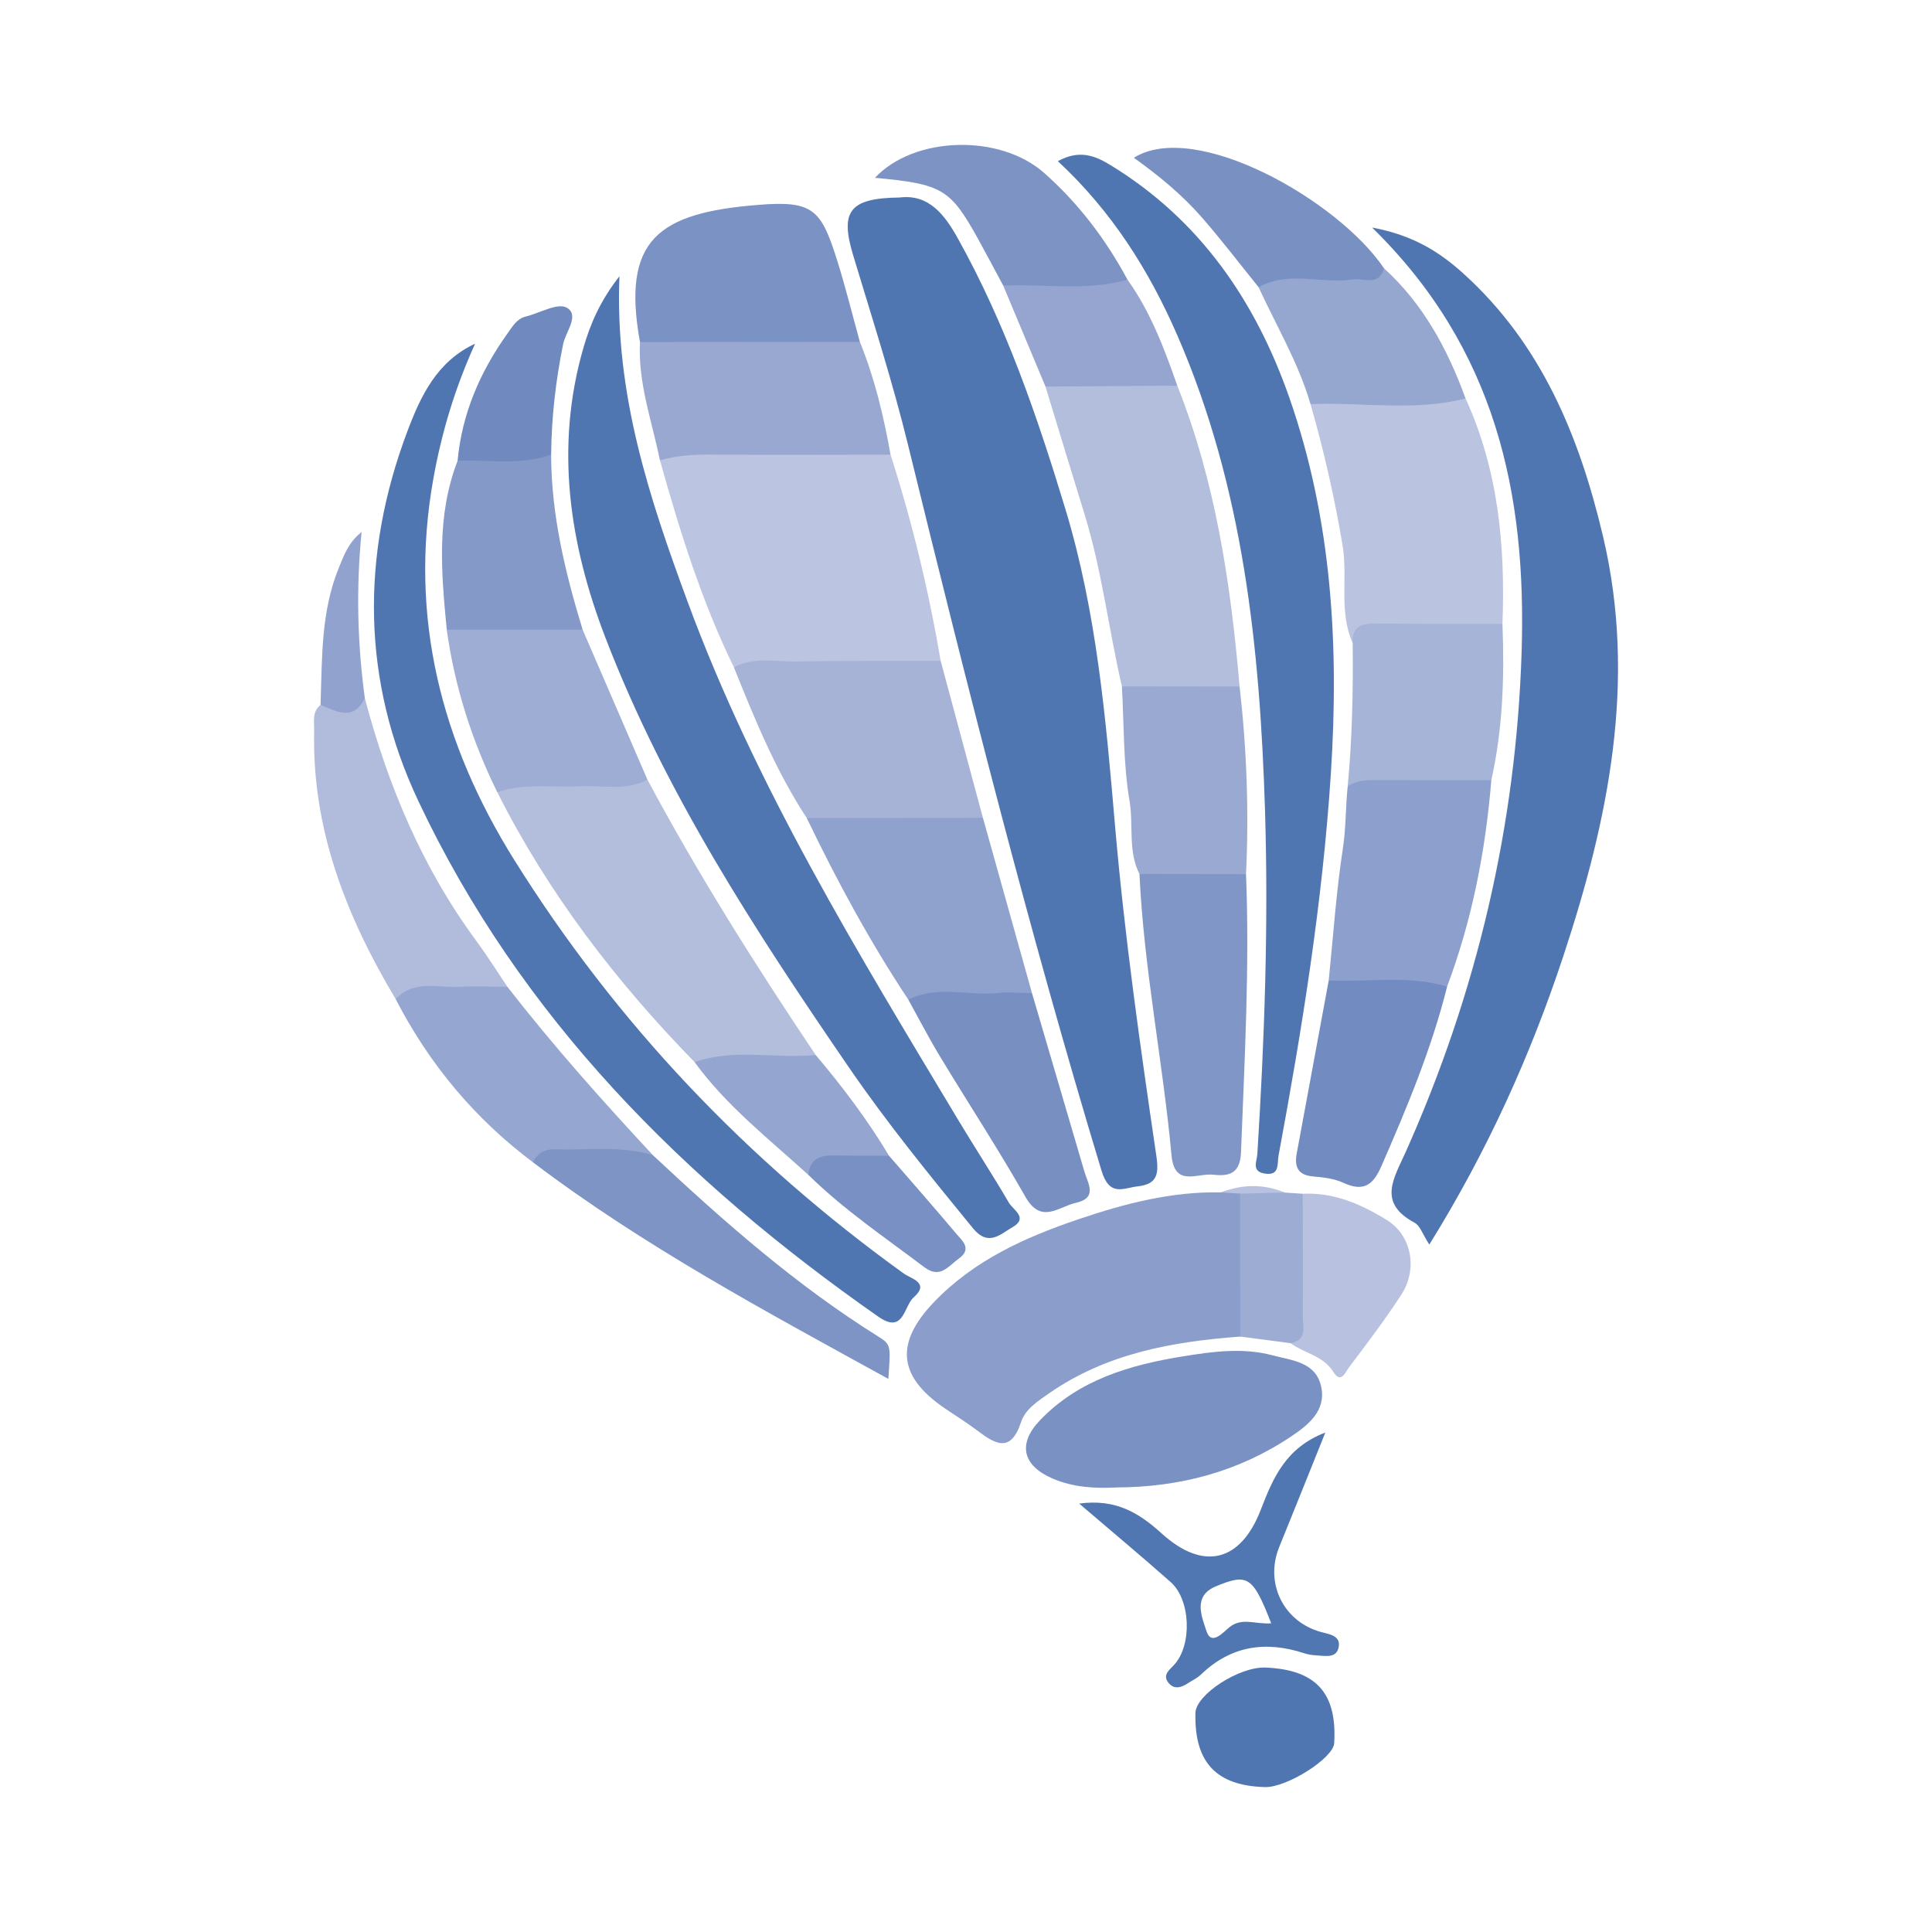
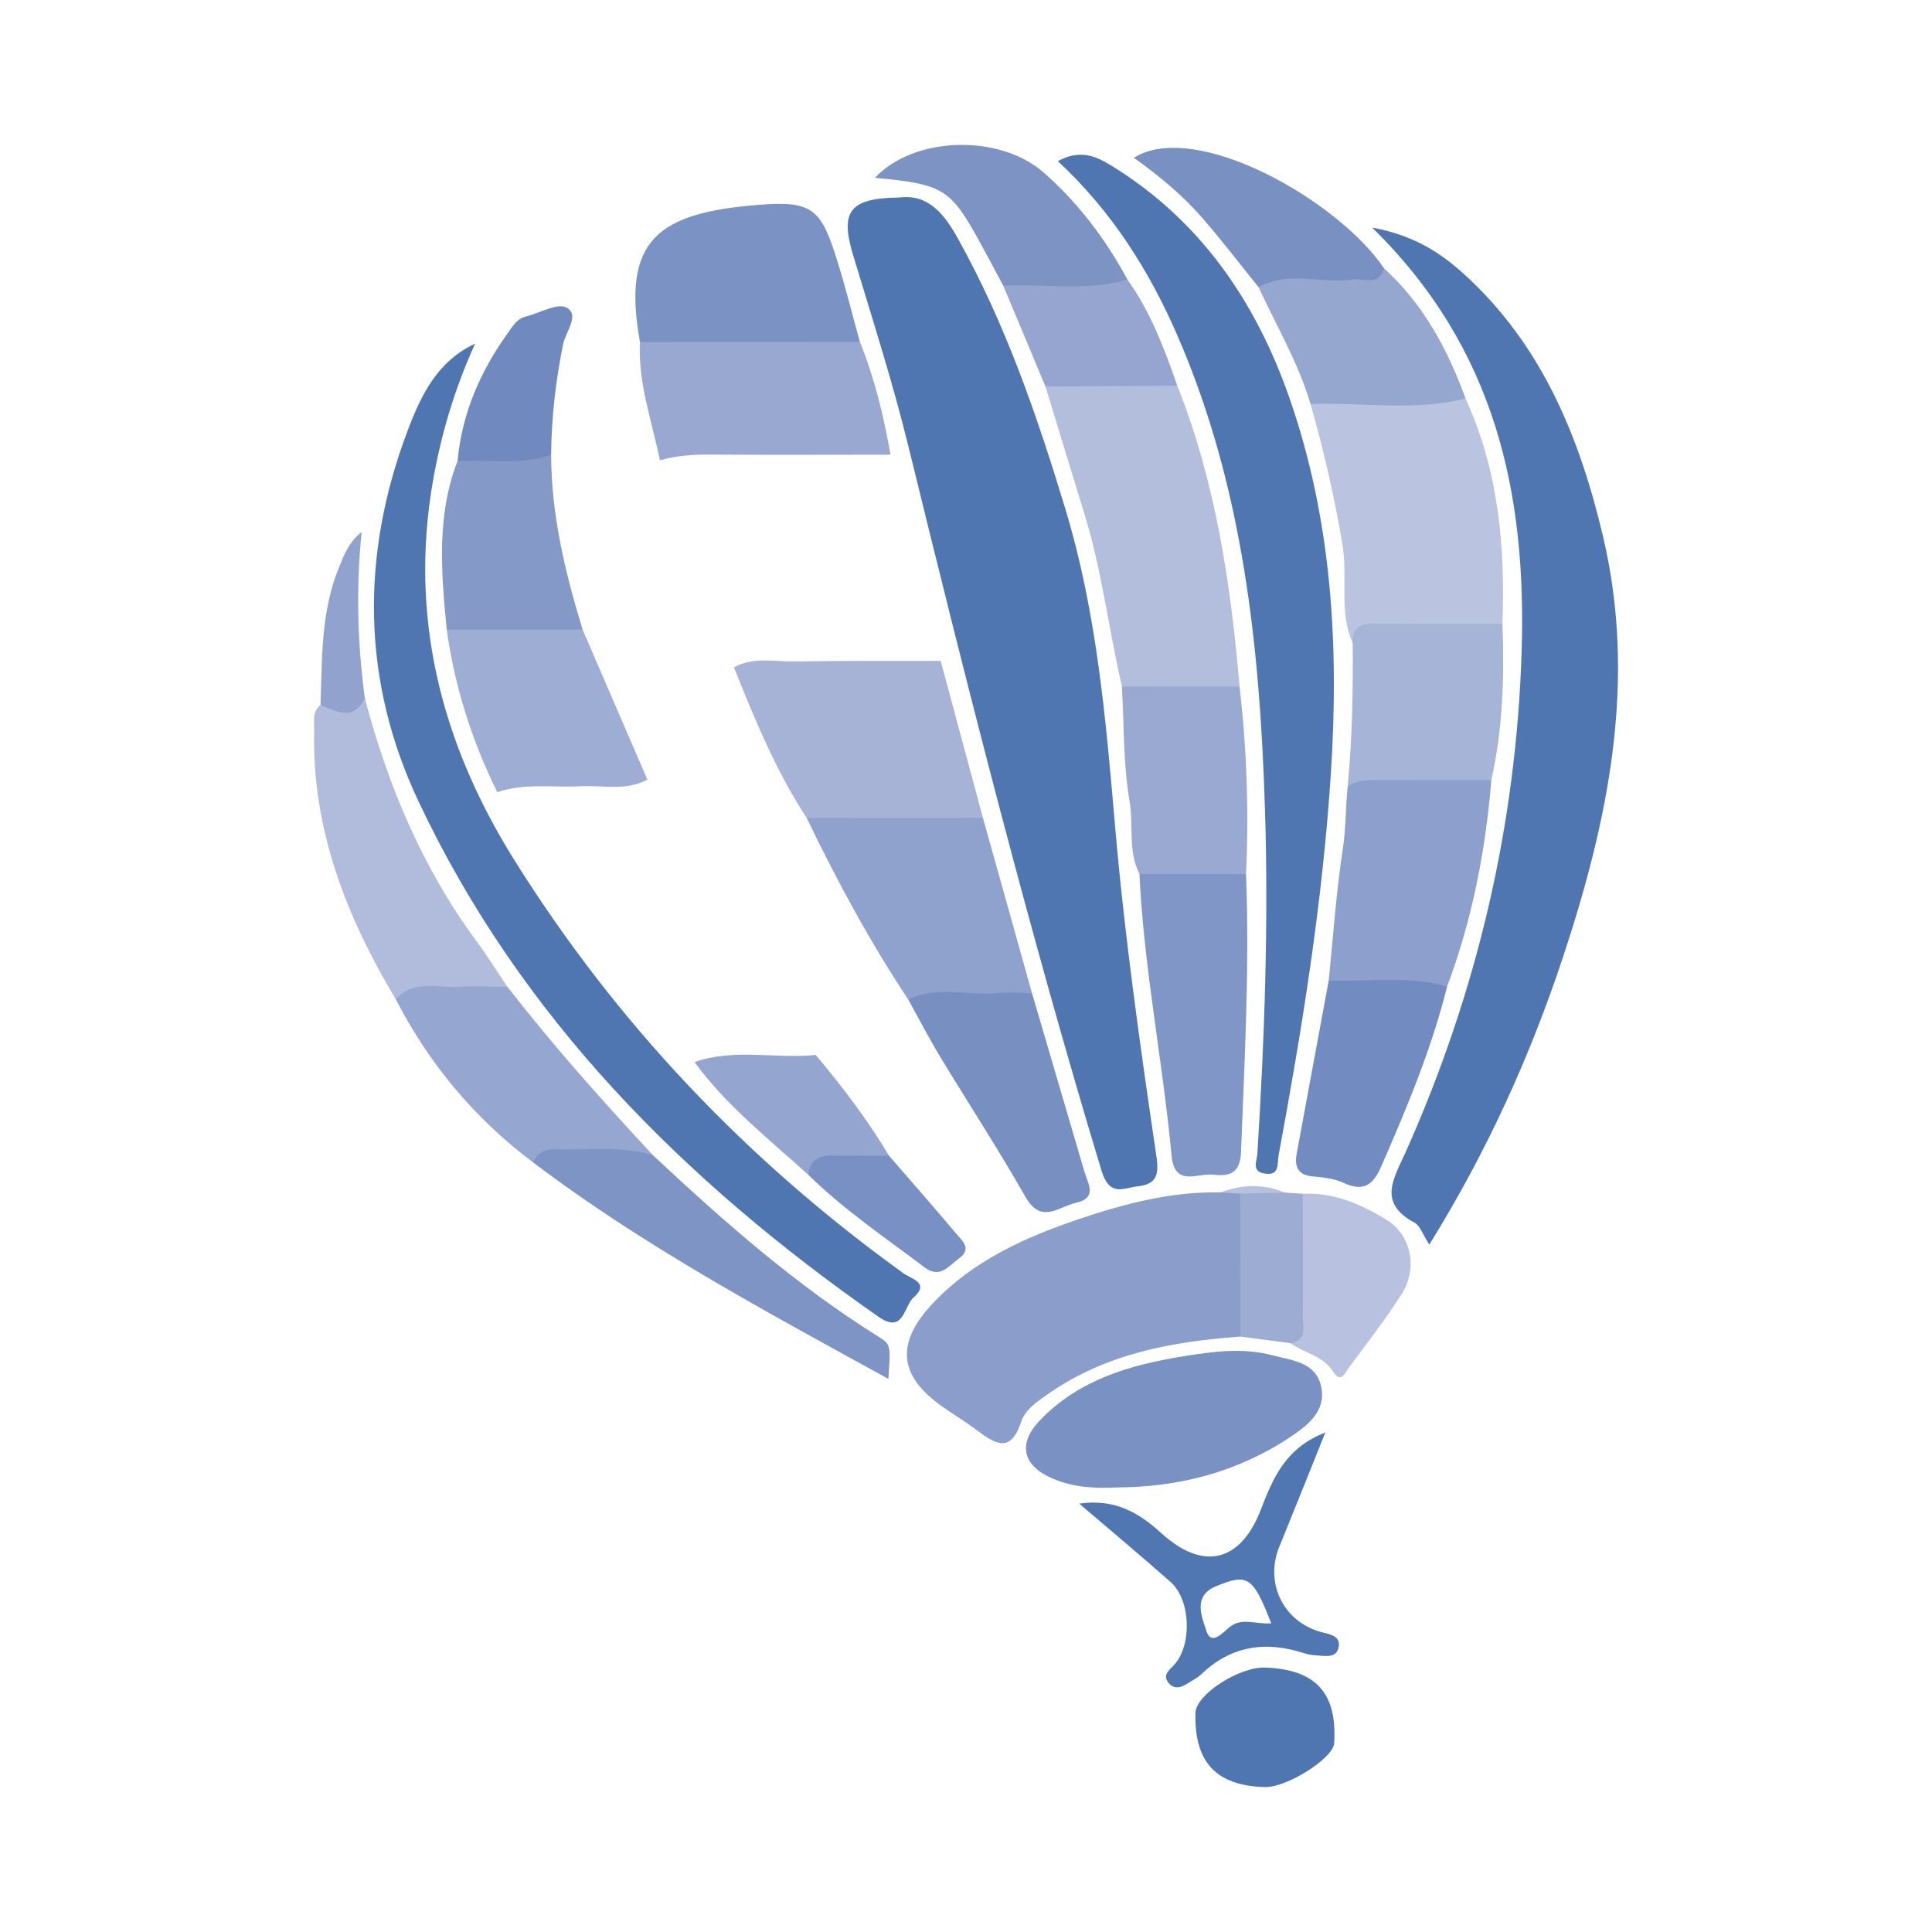
<svg xmlns="http://www.w3.org/2000/svg" version="1.1" id="Layer_1" x="0px" y="0px" width="200px" height="200px" viewBox="0 0 200 200" enable-background="new 0 0 200 200" xml:space="preserve">
  <g>
    <path fill="#5076B1" d="M93.139,20.446c2.997-0.377,4.644,1.773,5.997,4.197c4.953,8.87,8.231,18.406,11.164,28.091   c3.237,10.686,4.178,21.716,5.128,32.743c0.989,11.47,2.611,22.859,4.285,34.239c0.29,1.969-0.032,2.881-1.939,3.095   c-1.527,0.172-2.911,1.134-3.755-1.652c-7.497-24.765-13.835-49.831-19.982-74.954c-1.63-6.663-3.739-13.213-5.722-19.786   C86.943,21.871,87.928,20.501,93.139,20.446z" />
    <path fill="#5076B1" d="M147.962,128.838c-0.695-1.068-0.954-1.959-1.525-2.264c-3.885-2.072-2.132-4.606-0.903-7.357   c7.356-16.479,11.427-33.73,11.986-51.797c0.504-16.282-2.648-31.308-15.481-43.865c4.285,0.798,6.998,2.546,9.453,4.764   c8.104,7.324,12.022,16.91,14.457,27.224c3.522,14.915,0.563,29.284-4.11,43.423C158.424,109.296,153.962,119.174,147.962,128.838z   " />
-     <path fill="#5076B1" d="M64.125,28.595c-0.5,12.208,3.113,23.003,7.055,33.696c7.036,19.088,17.632,36.336,28.032,53.676   c1.717,2.862,3.548,5.657,5.229,8.539c0.425,0.728,2.051,1.572,0.379,2.528c-1.253,0.716-2.497,2.077-4.11,0.104   c-4.437-5.425-8.865-10.857-12.828-16.636c-9.683-14.124-19.056-28.46-25.23-44.545c-3.722-9.697-5.225-19.728-2.246-29.992   C61.122,33.499,62.141,31.136,64.125,28.595z" />
    <path fill="#5076B1" d="M109.506,16.683c2.248-1.223,3.854-0.567,5.46,0.414c9.26,5.658,15.019,14.08,18.513,24.089   c4.393,12.585,5.148,25.604,4.295,38.844c-0.86,13.338-2.98,26.471-5.416,39.577c-0.165,0.887,0.15,2.138-1.444,1.878   c-1.388-0.227-0.802-1.254-0.753-2.035c0.739-11.843,1.162-23.701,0.792-35.559c-0.524-16.823-2.245-33.467-9.061-49.142   C118.965,28.017,115.102,21.879,109.506,16.683z" />
    <path fill="#5076B1" d="M49.185,35.577c-2.061,4.523-3.472,9.192-4.332,14.022c-2.543,14.276,0.834,27.348,8.39,39.432   c10.585,16.927,24.112,31.131,40.311,42.802c0.746,0.537,2.752,0.963,1.025,2.474c-1.026,0.897-1,3.852-3.656,1.995   c-20.093-14.043-37.058-30.97-47.624-53.395c-5.84-12.395-5.986-25.365-1.129-38.254C43.556,40.974,45.234,37.412,49.185,35.577z" />
    <path fill="#8A9DCB" d="M128.398,138.363c-7.031,0.519-13.85,1.734-19.812,5.881c-1.168,0.812-2.45,1.643-2.883,2.961   c-1.085,3.306-2.722,2.252-4.586,0.844c-1.114-0.841-2.314-1.566-3.462-2.363c-4.706-3.267-4.991-6.694-0.973-10.891   c4.146-4.33,9.438-6.709,14.949-8.575c4.767-1.615,9.657-2.901,14.78-2.782c0.811-0.302,1.607-0.473,2.311,0.244   C129.71,128.6,130.179,133.506,128.398,138.363z" />
-     <path fill="#BBC5E1" d="M92.188,47.069c2.246,6.991,3.96,14.11,5.192,21.347c-0.427,0.53-1.022,0.841-1.66,0.858   c-6.583,0.171-13.169,0.584-19.743-0.189c-3.358-6.857-5.602-14.113-7.661-21.434c0.861-1.13,2.082-1.499,3.415-1.529   c5.923-0.13,11.846-0.114,17.769-0.01C90.495,46.129,91.411,46.416,92.188,47.069z" />
-     <path fill="#B3BEDD" d="M71.901,109.947c-8.139-8.34-15.165-17.494-20.422-27.94c0.534-0.928,1.43-1.355,2.408-1.393   c4.377-0.172,8.76-0.529,13.133,0.09c5.257,9.837,11.208,19.249,17.416,28.505C80.354,111.105,76.111,110.241,71.901,109.947z" />
    <path fill="#B3BEDD" d="M116.139,71.055c-1.375-5.925-2.07-11.998-3.872-17.831c-1.359-4.398-2.694-8.804-4.039-13.207   c4.535-1.878,9.085-1.547,13.643-0.095c3.98,10.004,5.532,20.51,6.451,31.148C124.259,72.633,120.198,72.634,116.139,71.055z" />
    <path fill="#BAC4E1" d="M140.03,66.562c-1.463-3.232-0.485-6.723-1.047-10.099c-0.827-4.964-1.94-9.817-3.32-14.632   c0.833-0.836,1.923-0.922,2.983-0.888c4.355,0.142,8.729-0.502,13.067,0.305c3.402,7.431,4.125,15.301,3.821,23.339   c-1.654,1.364-3.637,0.829-5.502,0.941C146.682,65.729,143.233,64.946,140.03,66.562z" />
    <path fill="#A6B3D7" d="M75.977,69.085c2.01-1.12,4.198-0.577,6.306-0.613c5.031-0.085,10.064-0.045,15.096-0.056   c1.458,5.417,2.916,10.834,4.374,16.251c-0.636,0.669-1.47,0.895-2.337,0.927c-4.399,0.164-8.799,0.128-13.199,0.025   c-0.999-0.023-1.881-0.392-2.701-0.936C80.323,79.813,78.129,74.46,75.977,69.085z" />
    <path fill="#7A91C4" d="M115.638,153.979c-2.288,0.122-4.536-0.003-6.667-0.918c-3.116-1.339-3.661-3.586-1.303-6.046   c4.001-4.174,9.289-5.716,14.751-6.599c3.05-0.493,6.175-0.941,9.296-0.117c2.07,0.546,4.507,0.695,5.054,3.253   c0.534,2.501-1.354,3.973-3.154,5.178C128.185,152.362,122.126,153.947,115.638,153.979z" />
    <path fill="#8D9FCC" d="M137.548,101.501c0.466-4.567,0.773-9.159,1.469-13.691c0.329-2.145,0.267-4.276,0.496-6.404   c0.261-0.472,0.53-1.054,1.073-1.125c4.621-0.61,9.257-1.374,13.796,0.476c-0.598,7.325-1.99,14.479-4.58,21.377   C145.679,102.67,141.56,103.126,137.548,101.501z" />
    <path fill="#8FA1CD" d="M83.516,84.684c6.079-0.006,12.159-0.011,18.238-0.017c1.693,6.048,3.385,12.097,5.078,18.145   c-4.185,1.777-8.515,0.816-12.801,0.674C90.051,97.484,86.631,91.17,83.516,84.684z" />
    <path fill="#8096C6" d="M128.987,90.489c0.384,9.599-0.153,19.18-0.516,28.766c-0.081,2.141-1.113,2.556-2.868,2.35   c-1.653-0.194-4.017,1.335-4.327-2.006c-0.902-9.731-2.863-19.342-3.32-29.124C121.635,88.86,125.312,88.867,128.987,90.489z" />
    <path fill="#98A8D1" d="M92.188,47.069c-6.259,0.003-12.517,0.035-18.776-0.011c-1.737-0.013-3.43,0.12-5.097,0.594   c-0.825-4.058-2.284-8.009-2.066-12.243c0.938-0.877,2.119-0.996,3.31-1.009c5.373-0.06,10.747-0.055,16.121-0.004   c1.204,0.012,2.355,0.217,3.333,0.995C90.543,39.156,91.481,43.081,92.188,47.069z" />
    <path fill="#7B92C4" d="M89.013,35.391c-7.588,0.006-15.176,0.011-22.764,0.017c-1.908-10.6,1.864-13.374,12.269-14.202   c5.659-0.45,6.487,0.441,8.178,5.86C87.555,29.815,88.247,32.615,89.013,35.391z" />
    <path fill="#B1BCDC" d="M40.962,103.431c-5.111-8.559-8.675-17.59-8.44-27.771c0.022-0.933-0.244-1.962,0.66-2.689   c1.529-0.229,3.109-0.121,4.587-0.689c2.392,9.042,5.952,17.545,11.541,25.123c1.136,1.541,2.152,3.17,3.224,4.758   c-1.232,1.169-2.798,0.921-4.25,0.875C45.824,102.958,43.406,103.4,40.962,103.431z" />
    <path fill="#9EADD4" d="M67.02,80.704c-2.217,1.211-4.624,0.562-6.948,0.688c-2.869,0.157-5.784-0.357-8.594,0.615   c-2.632-5.332-4.41-10.929-5.231-16.824c4.689-1.571,9.378-1.557,14.067,0.003C62.549,70.359,64.784,75.531,67.02,80.704z" />
    <path fill="#A6B4D7" d="M154.382,80.757c-3.83-0.001-7.66,0.006-11.49-0.006c-1.175-0.004-2.349-0.06-3.38,0.656   c0.468-4.938,0.571-9.889,0.518-14.845c-0.08-1.765,0.96-2.042,2.449-2.02c4.351,0.067,8.703,0.037,13.055,0.045   C155.744,70.019,155.58,75.425,154.382,80.757z" />
    <path fill="#99A9D1" d="M128.987,90.489c-3.677-0.005-7.354-0.009-11.031-0.014c-1.215-2.388-0.597-5.043-1.027-7.562   c-0.662-3.885-0.566-7.899-0.791-11.859c4.062,0.005,8.123,0.01,12.184,0.015C129.062,77.525,129.299,83.998,128.987,90.489z" />
    <path fill="#95A6D0" d="M40.962,103.431c1.92-2.088,4.442-1.114,6.723-1.276c1.608-0.115,3.232-0.003,4.848,0.008   c4.715,6.071,9.828,11.799,15.06,17.423c-2.055,1.11-4.21,0.102-6.317,0.276c-2.03,0.168-4.084,0.043-6.098,0.462   C49.131,115.795,44.423,110.137,40.962,103.431z" />
    <path fill="#728BC0" d="M137.548,101.501c4.086,0.183,8.221-0.57,12.255,0.634c-1.609,6.446-4.161,12.541-6.814,18.61   c-0.865,1.978-1.873,2.641-3.922,1.7c-0.945-0.434-2.065-0.573-3.121-0.659c-1.591-0.13-1.964-1-1.71-2.377   C135.337,113.439,136.443,107.47,137.548,101.501z" />
    <path fill="#788FC2" d="M94.031,103.486c3.004-1.526,6.211-0.363,9.309-0.688c1.151-0.121,2.328,0.002,3.493,0.014   c1.808,6.153,3.621,12.305,5.421,18.461c0.365,1.249,1.408,2.733-0.881,3.244c-1.786,0.398-3.587,2.257-5.217-0.612   c-2.807-4.941-5.926-9.703-8.866-14.57C96.137,107.426,95.113,105.438,94.031,103.486z" />
    <path fill="#7E94C5" d="M55.178,120.325c0.457-0.984,1.248-1.389,2.308-1.352c3.374,0.119,6.787-0.397,10.107,0.614   c7.304,6.839,14.796,13.441,23.321,18.768c1.348,0.843,1.283,0.947,1.049,4.388C79.257,135.751,66.64,129.005,55.178,120.325z" />
    <path fill="#8599C8" d="M60.314,65.186c-4.689-0.001-9.378-0.002-14.067-0.003c-0.566-5.887-1.09-11.772,1.122-17.48   c3.145-1.458,6.402-1.232,9.684-0.644C57.063,53.295,58.511,59.273,60.314,65.186z" />
    <path fill="#95A6CF" d="M151.713,41.248c-5.308,1.36-10.702,0.371-16.051,0.583c-1.247-4.274-3.53-8.088-5.372-12.099   c0.194-2.111,1.921-1.629,3.135-1.704c3.274-0.202,6.566,0.064,9.842-0.258C147.341,31.474,149.859,36.153,151.713,41.248z" />
    <path fill="#7C93C4" d="M103.854,29.569c-0.861-1.602-1.706-3.213-2.587-4.804c-2.895-5.225-3.721-5.71-10.694-6.357   c4.048-4.317,12.896-4.579,17.496-0.523c3.57,3.148,6.39,6.881,8.644,11.057C112.551,31.706,108.217,30.942,103.854,29.569z" />
    <path fill="#7990C3" d="M143.267,27.77c-0.524,1.925-2.103,0.975-3.238,1.154c-3.224,0.506-6.612-0.946-9.738,0.808   c-1.954-2.417-3.839-4.894-5.882-7.234c-2.043-2.339-4.448-4.316-7.035-6.167C123.763,12.344,138.55,20.761,143.267,27.77z" />
    <path fill="#B8C2E0" d="M134.855,123.577c3.246-0.157,6.092,1.093,8.736,2.739c2.541,1.582,3.196,5.053,1.475,7.706   c-1.685,2.598-3.568,5.07-5.432,7.546c-0.33,0.438-0.817,1.727-1.601,0.463c-1.056-1.702-3.006-1.93-4.439-2.985   c0.436-3.724,0.275-7.465,0.326-11.2C133.94,126.369,133.737,124.822,134.855,123.577z" />
    <path fill="#95A5CF" d="M103.854,29.569c4.286-0.208,8.623,0.606,12.859-0.627c2.389,3.346,3.82,7.141,5.158,10.98   c-4.548,0.031-9.095,0.063-13.643,0.094C106.77,36.535,105.312,33.052,103.854,29.569z" />
    <path fill="#5076B2" d="M130.944,184.999c-5.046-0.139-7.317-2.562-7.193-7.676c0.046-1.899,4.525-4.804,7.241-4.697   c5.236,0.207,7.436,2.624,7.124,7.829C138.021,182.015,133.214,185.061,130.944,184.999z" />
    <path fill="#94A5CF" d="M71.901,109.947c4.107-1.448,8.366-0.313,12.534-0.739c2.786,3.294,5.38,6.729,7.598,10.436   c-1.099,1.1-2.527,0.867-3.846,0.841c-1.633-0.032-3.057,0.55-4.505,1.138C79.591,117.897,75.196,114.478,71.901,109.947z" />
    <path fill="#708ABF" d="M57.053,47.059c-3.165,1.161-6.451,0.502-9.684,0.644c0.454-4.917,2.355-9.268,5.207-13.239   c0.492-0.685,0.919-1.467,1.852-1.696c1.443-0.355,3.275-1.446,4.228-0.923c1.383,0.758-0.1,2.508-0.356,3.759   C57.525,39.397,57.094,43.199,57.053,47.059z" />
    <path fill="#9DACD3" d="M134.855,123.577c0.01,4.209,0.049,8.419,0.011,12.628c-0.01,1.079,0.525,2.515-1.271,2.84   c-1.732-0.227-3.464-0.455-5.196-0.682c-0.008-4.933-0.017-9.866-0.025-14.799c1.528-0.659,3.077-0.454,4.629-0.11   C133.62,123.495,134.238,123.536,134.855,123.577z" />
    <path fill="#7890C3" d="M83.683,121.623c0.141-1.649,1.208-2.041,2.649-2.011c1.9,0.04,3.801,0.024,5.701,0.033   c2.31,2.667,4.645,5.311,6.912,8.014c0.625,0.745,1.749,1.597,0.304,2.634c-1.06,0.761-1.921,2.126-3.56,0.888   C91.605,128.096,87.351,125.23,83.683,121.623z" />
    <path fill="#90A2CD" d="M37.769,72.282c-1.2,2.419-2.921,1.369-4.587,0.689c0.168-4.801,0.026-9.651,1.902-14.213   c0.517-1.258,0.975-2.601,2.35-3.684C36.851,60.975,37.004,66.638,37.769,72.282z" />
    <path fill="#B8C2E0" d="M133.003,123.454c-1.543,0.036-3.086,0.072-4.629,0.109c-0.654-0.041-1.308-0.083-1.963-0.125   C128.61,122.573,130.808,122.549,133.003,123.454z" />
    <path fill="#5177B2" d="M136.783,168.954c-3.912-1.053-5.885-5.065-4.358-8.808c1.567-3.84,3.1-7.694,4.773-11.852   c-4.119,1.587-5.419,4.722-6.679,7.987c-2.086,5.403-5.928,6.386-10.258,2.466c-2.355-2.132-4.741-3.612-8.544-3.096   c3.301,2.824,6.425,5.43,9.471,8.125c2.073,1.834,2.233,6.498,0.378,8.546c-0.504,0.556-1.261,1.056-0.606,1.881   c0.58,0.732,1.335,0.494,2.022,0.042c0.45-0.296,0.96-0.529,1.341-0.896c3.095-2.981,6.679-3.508,10.658-2.215   c0.406,0.132,0.842,0.211,1.269,0.23c0.935,0.043,2.173,0.367,2.347-0.967C138.736,169.321,137.606,169.175,136.783,168.954z    M127.283,168.437c-0.637,0.505-1.894,2.018-2.402,0.383c-0.427-1.374-1.478-3.58,0.988-4.603c3.306-1.373,3.827-1.029,5.727,3.827   C129.945,168.174,128.594,167.398,127.283,168.437z" />
  </g>
</svg>